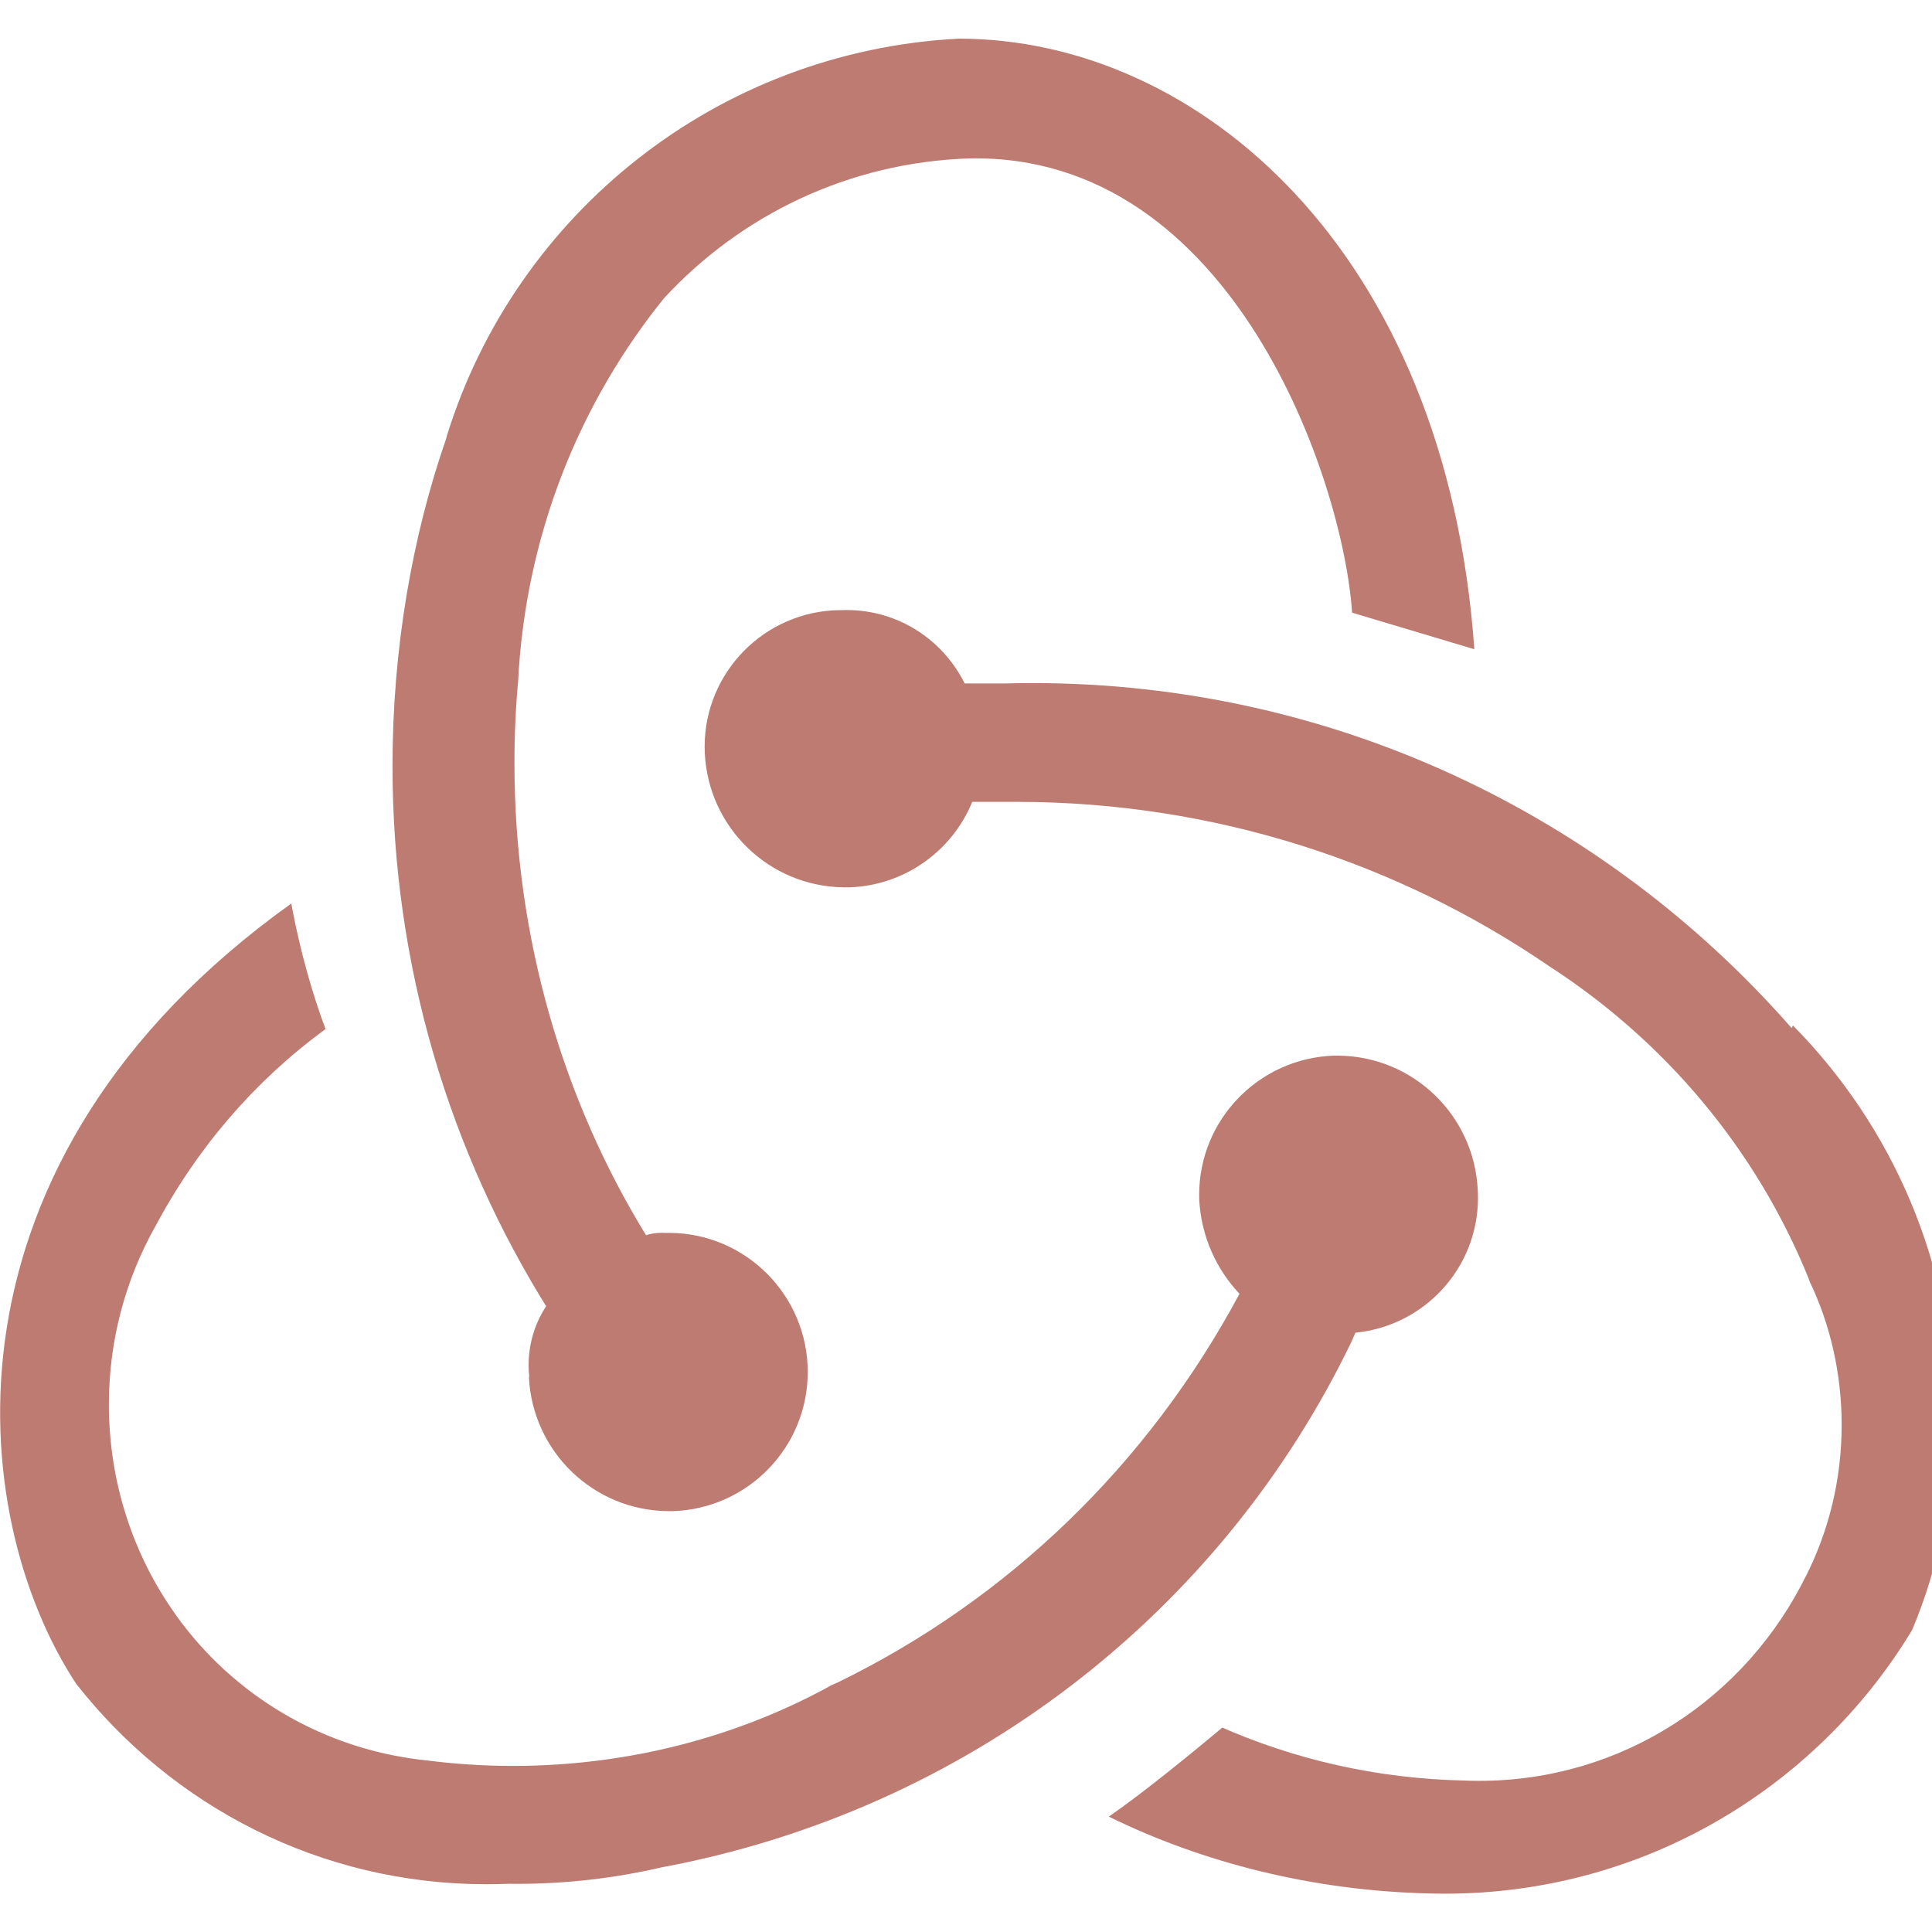
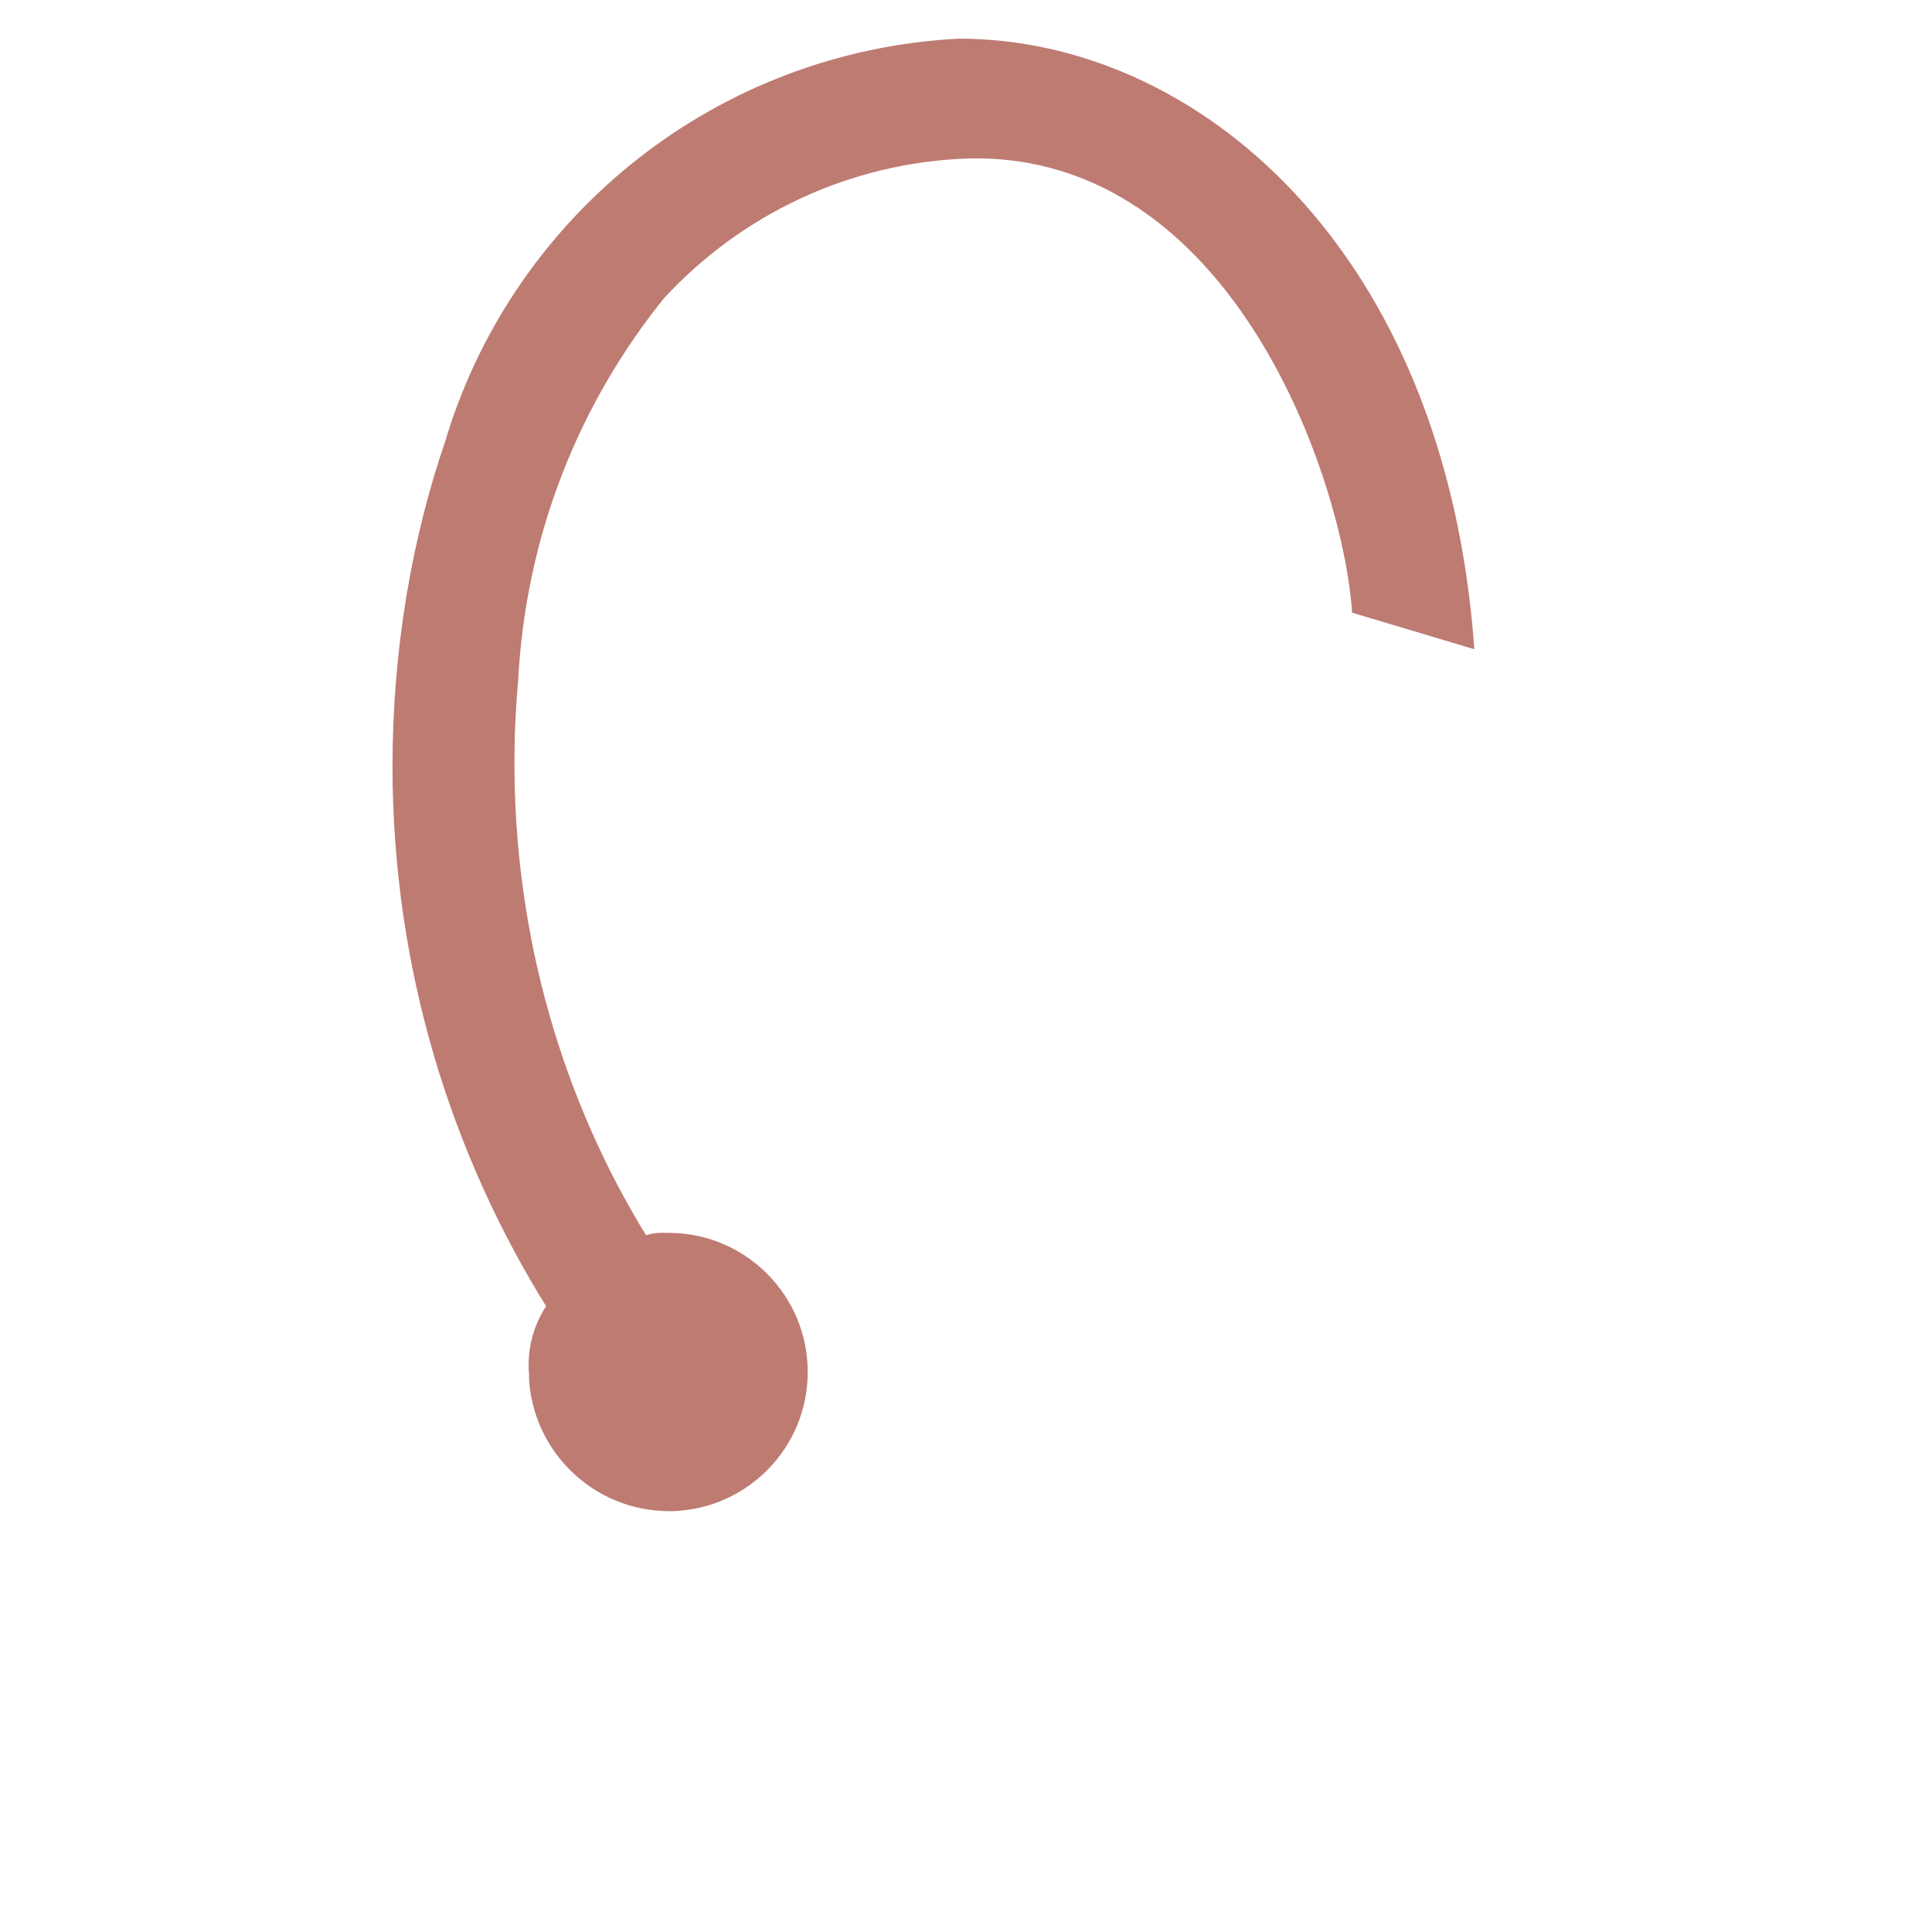
<svg xmlns="http://www.w3.org/2000/svg" fill="#BE7B72" width="800px" height="800px" viewBox="0 -0.5 25 25">
-   <path d="m17.54 16.745c.893-.089 1.585-.837 1.585-1.746 0-.036-.001-.072-.003-.108v.005c-.047-.963-.834-1.726-1.801-1.736h-.065c-.968.036-1.739.829-1.739 1.802 0 .022 0 .044.001.067v-.003c.026.473.22.897.522 1.217l-.001-.001c-1.187 2.214-3.001 3.96-5.204 5.031l-.069.03c-1.192.66-2.614 1.048-4.127 1.048-.383 0-.761-.025-1.13-.073l.044.005c-1.361-.131-2.533-.844-3.277-1.884l-.009-.014c-.537-.755-.858-1.695-.858-2.711 0-.837.218-1.623.601-2.305l-.012.024c.547-1.036 1.293-1.898 2.194-2.562l.021-.014c-.171-.453-.324-.999-.432-1.56l-.011-.066c-4.683 3.349-4.208 7.93-2.786 10.095 1.243 1.586 3.159 2.596 5.311 2.596.098 0 .195-.002.292-.006h-.014c.035.001.077.001.119.001.647 0 1.276-.075 1.88-.216l-.056.011c4.008-.734 7.29-3.317 8.974-6.814l.032-.074z" />
-   <path d="m23.18 12.799c-2.403-2.74-5.91-4.46-9.82-4.46-.119 0-.239.002-.357.005h.018-.538c-.283-.567-.86-.95-1.526-.95-.02 0-.039 0-.059.001h.003-.039c-.966.014-1.744.8-1.744 1.768 0 .029.001.057.002.085v-.004c.045.963.832 1.728 1.8 1.738h.079c.714-.028 1.317-.472 1.577-1.094l.004-.012h.585c2.554.003 4.924.787 6.884 2.128l-.042-.027c1.531.98 2.713 2.388 3.392 4.055l.021.058c.26.542.411 1.178.411 1.849 0 .71-.169 1.38-.47 1.972l.011-.025c-.777 1.586-2.379 2.658-4.231 2.658-.068 0-.135-.001-.202-.004h.01c-1.137-.024-2.21-.274-3.183-.707l.052.021c-.379.316-1.011.836-1.47 1.153 1.214.596 2.638.959 4.143.994h.012c.059.002.128.003.197.003 2.552 0 4.787-1.355 6.026-3.384l.018-.031c.342-.811.54-1.753.54-2.742 0-1.98-.796-3.774-2.085-5.079l.001.001-.015.032z" />
  <path d="m6.844 17.316c.044.964.833 1.731 1.803 1.738h.064c.968-.033 1.741-.827 1.741-1.8 0-.99-.799-1.794-1.788-1.801h-.067c-.01-.001-.022-.001-.033-.001-.073 0-.143.011-.209.033l.005-.001c-1.07-1.741-1.703-3.85-1.703-6.107 0-.364.016-.724.049-1.079l-.003.046c.091-1.906.791-3.633 1.907-5.007l-.012.016c.991-1.071 2.387-1.753 3.944-1.803h.009c3.412-.064 4.835 4.188 4.945 5.878l1.582.473c-.368-5.181-3.59-7.901-6.671-7.901-3.132.163-5.731 2.27-6.622 5.131l-.014.052c-.438 1.262-.692 2.716-.692 4.229 0 2.588.741 5.003 2.021 7.044l-.032-.055c-.143.216-.228.481-.228.766 0 .053.003.105.009.156l-.001-.006z" />
</svg>